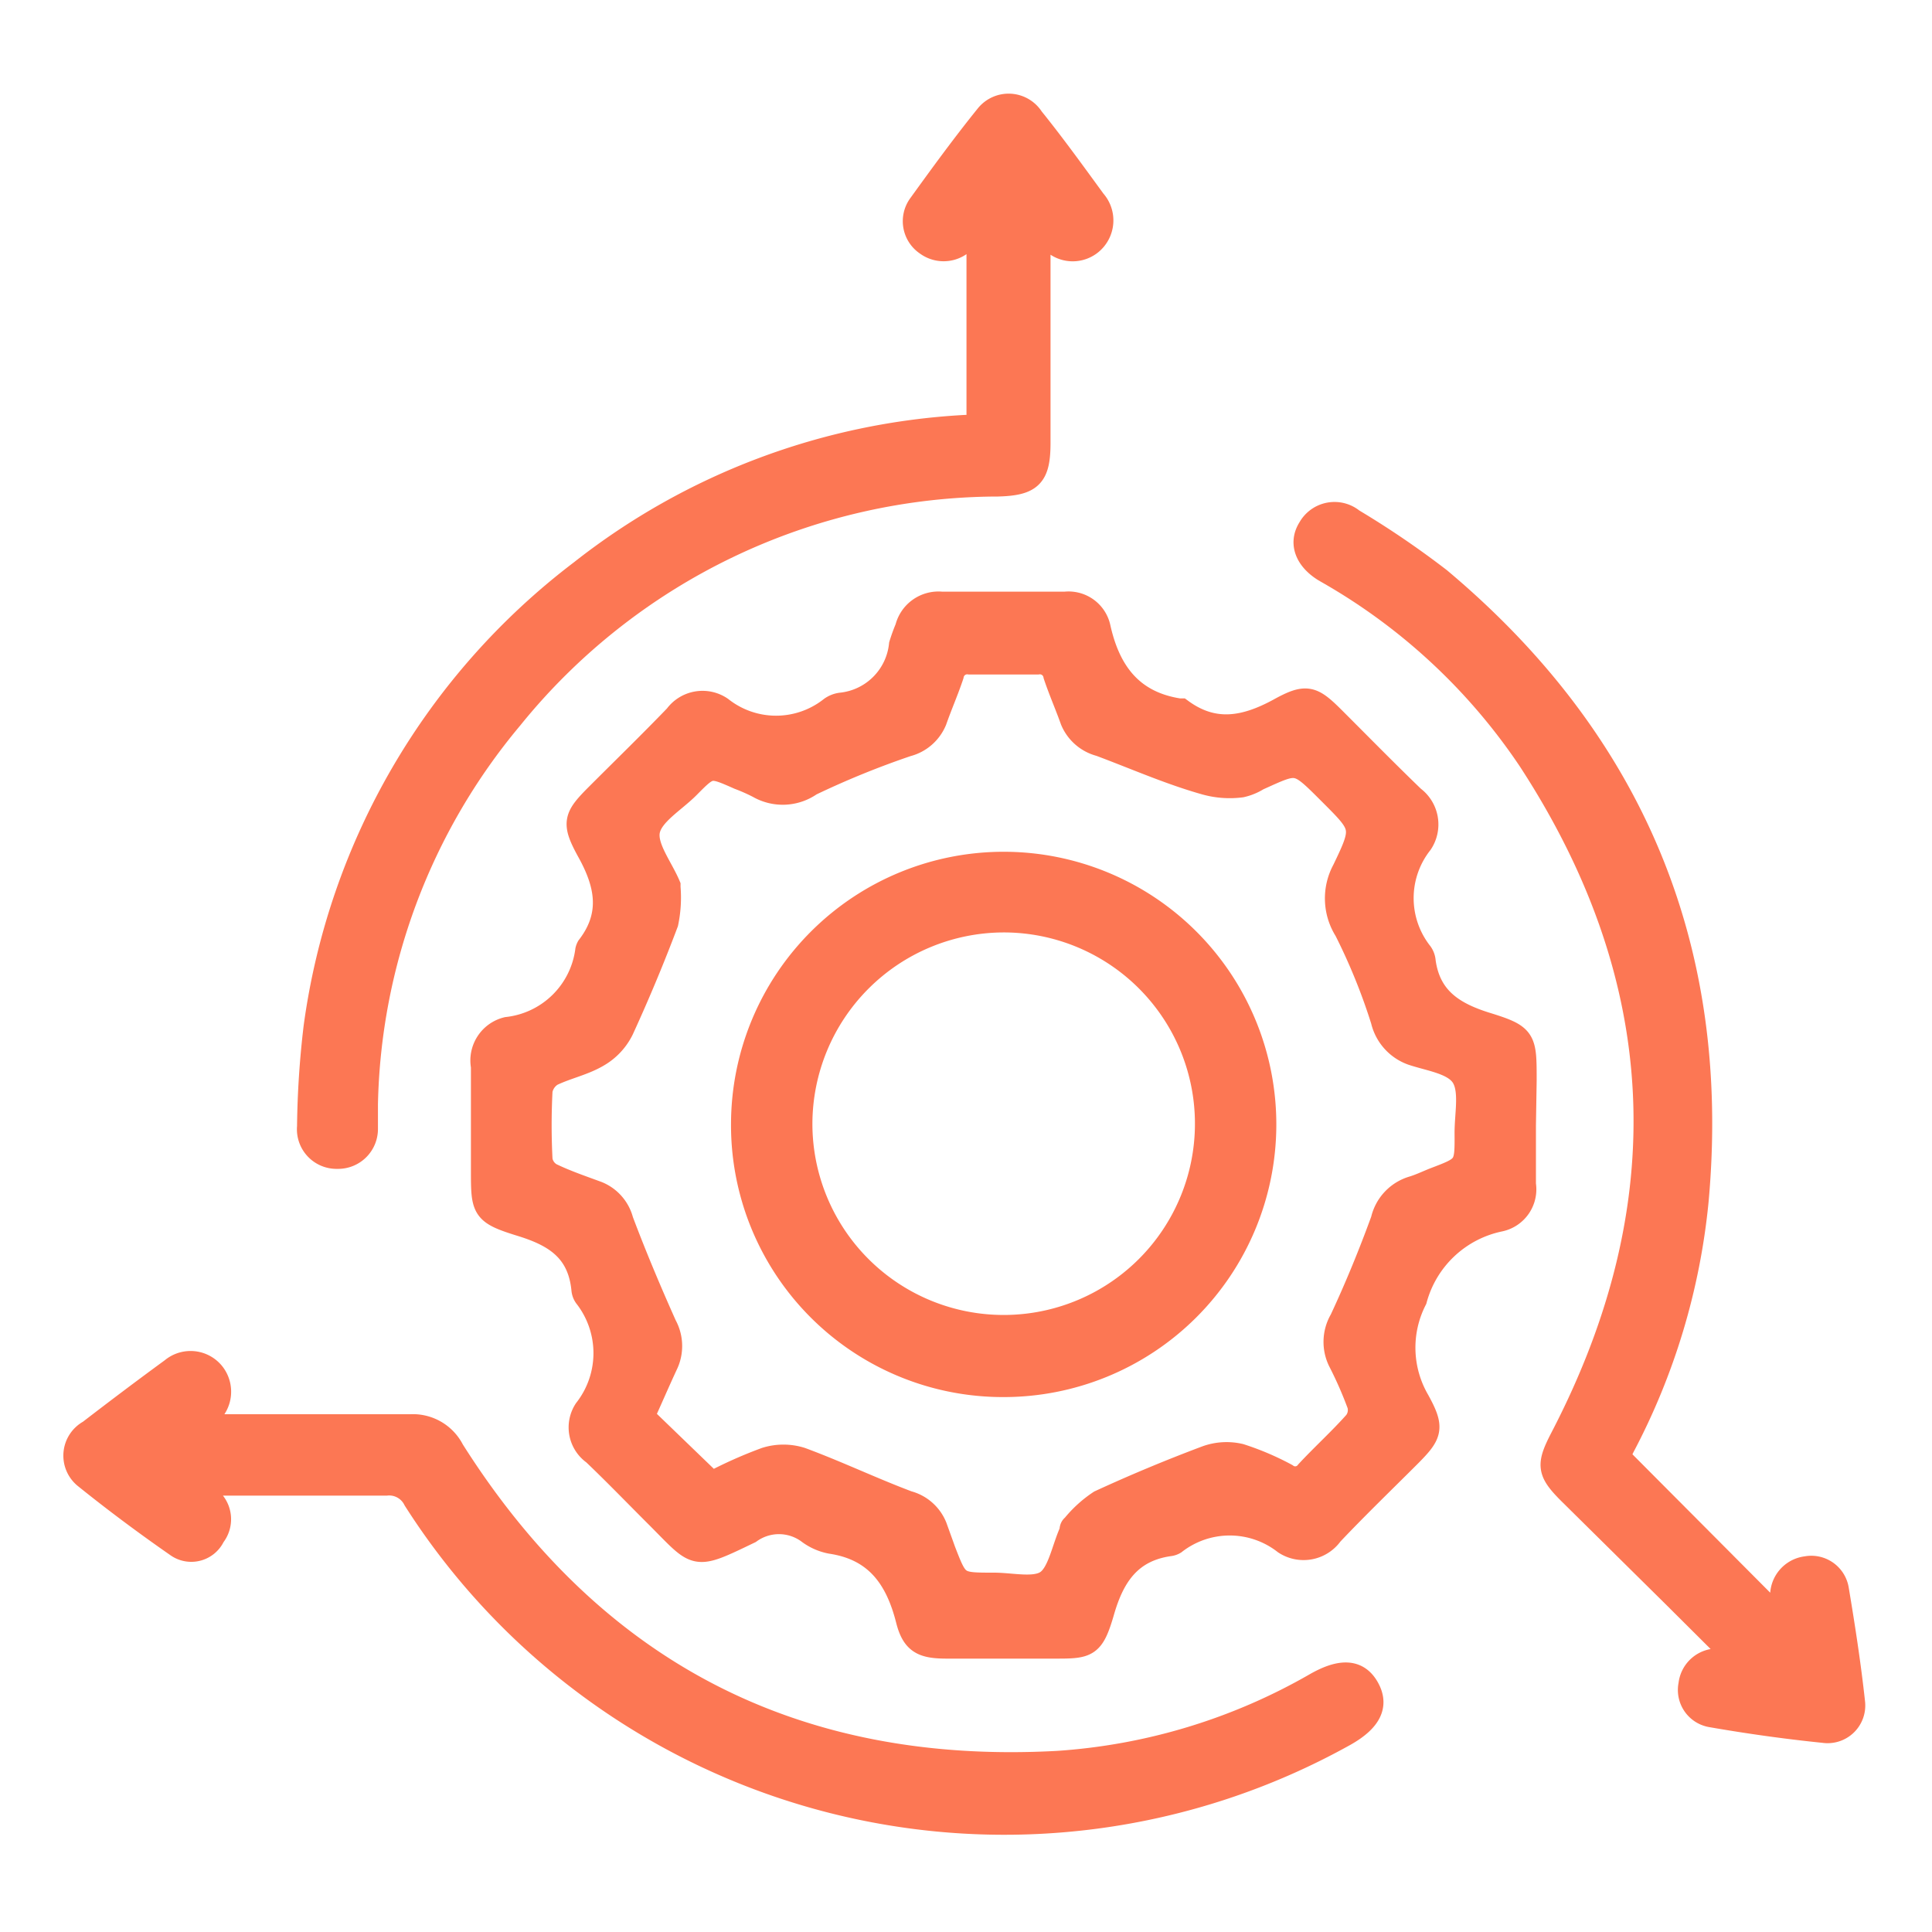
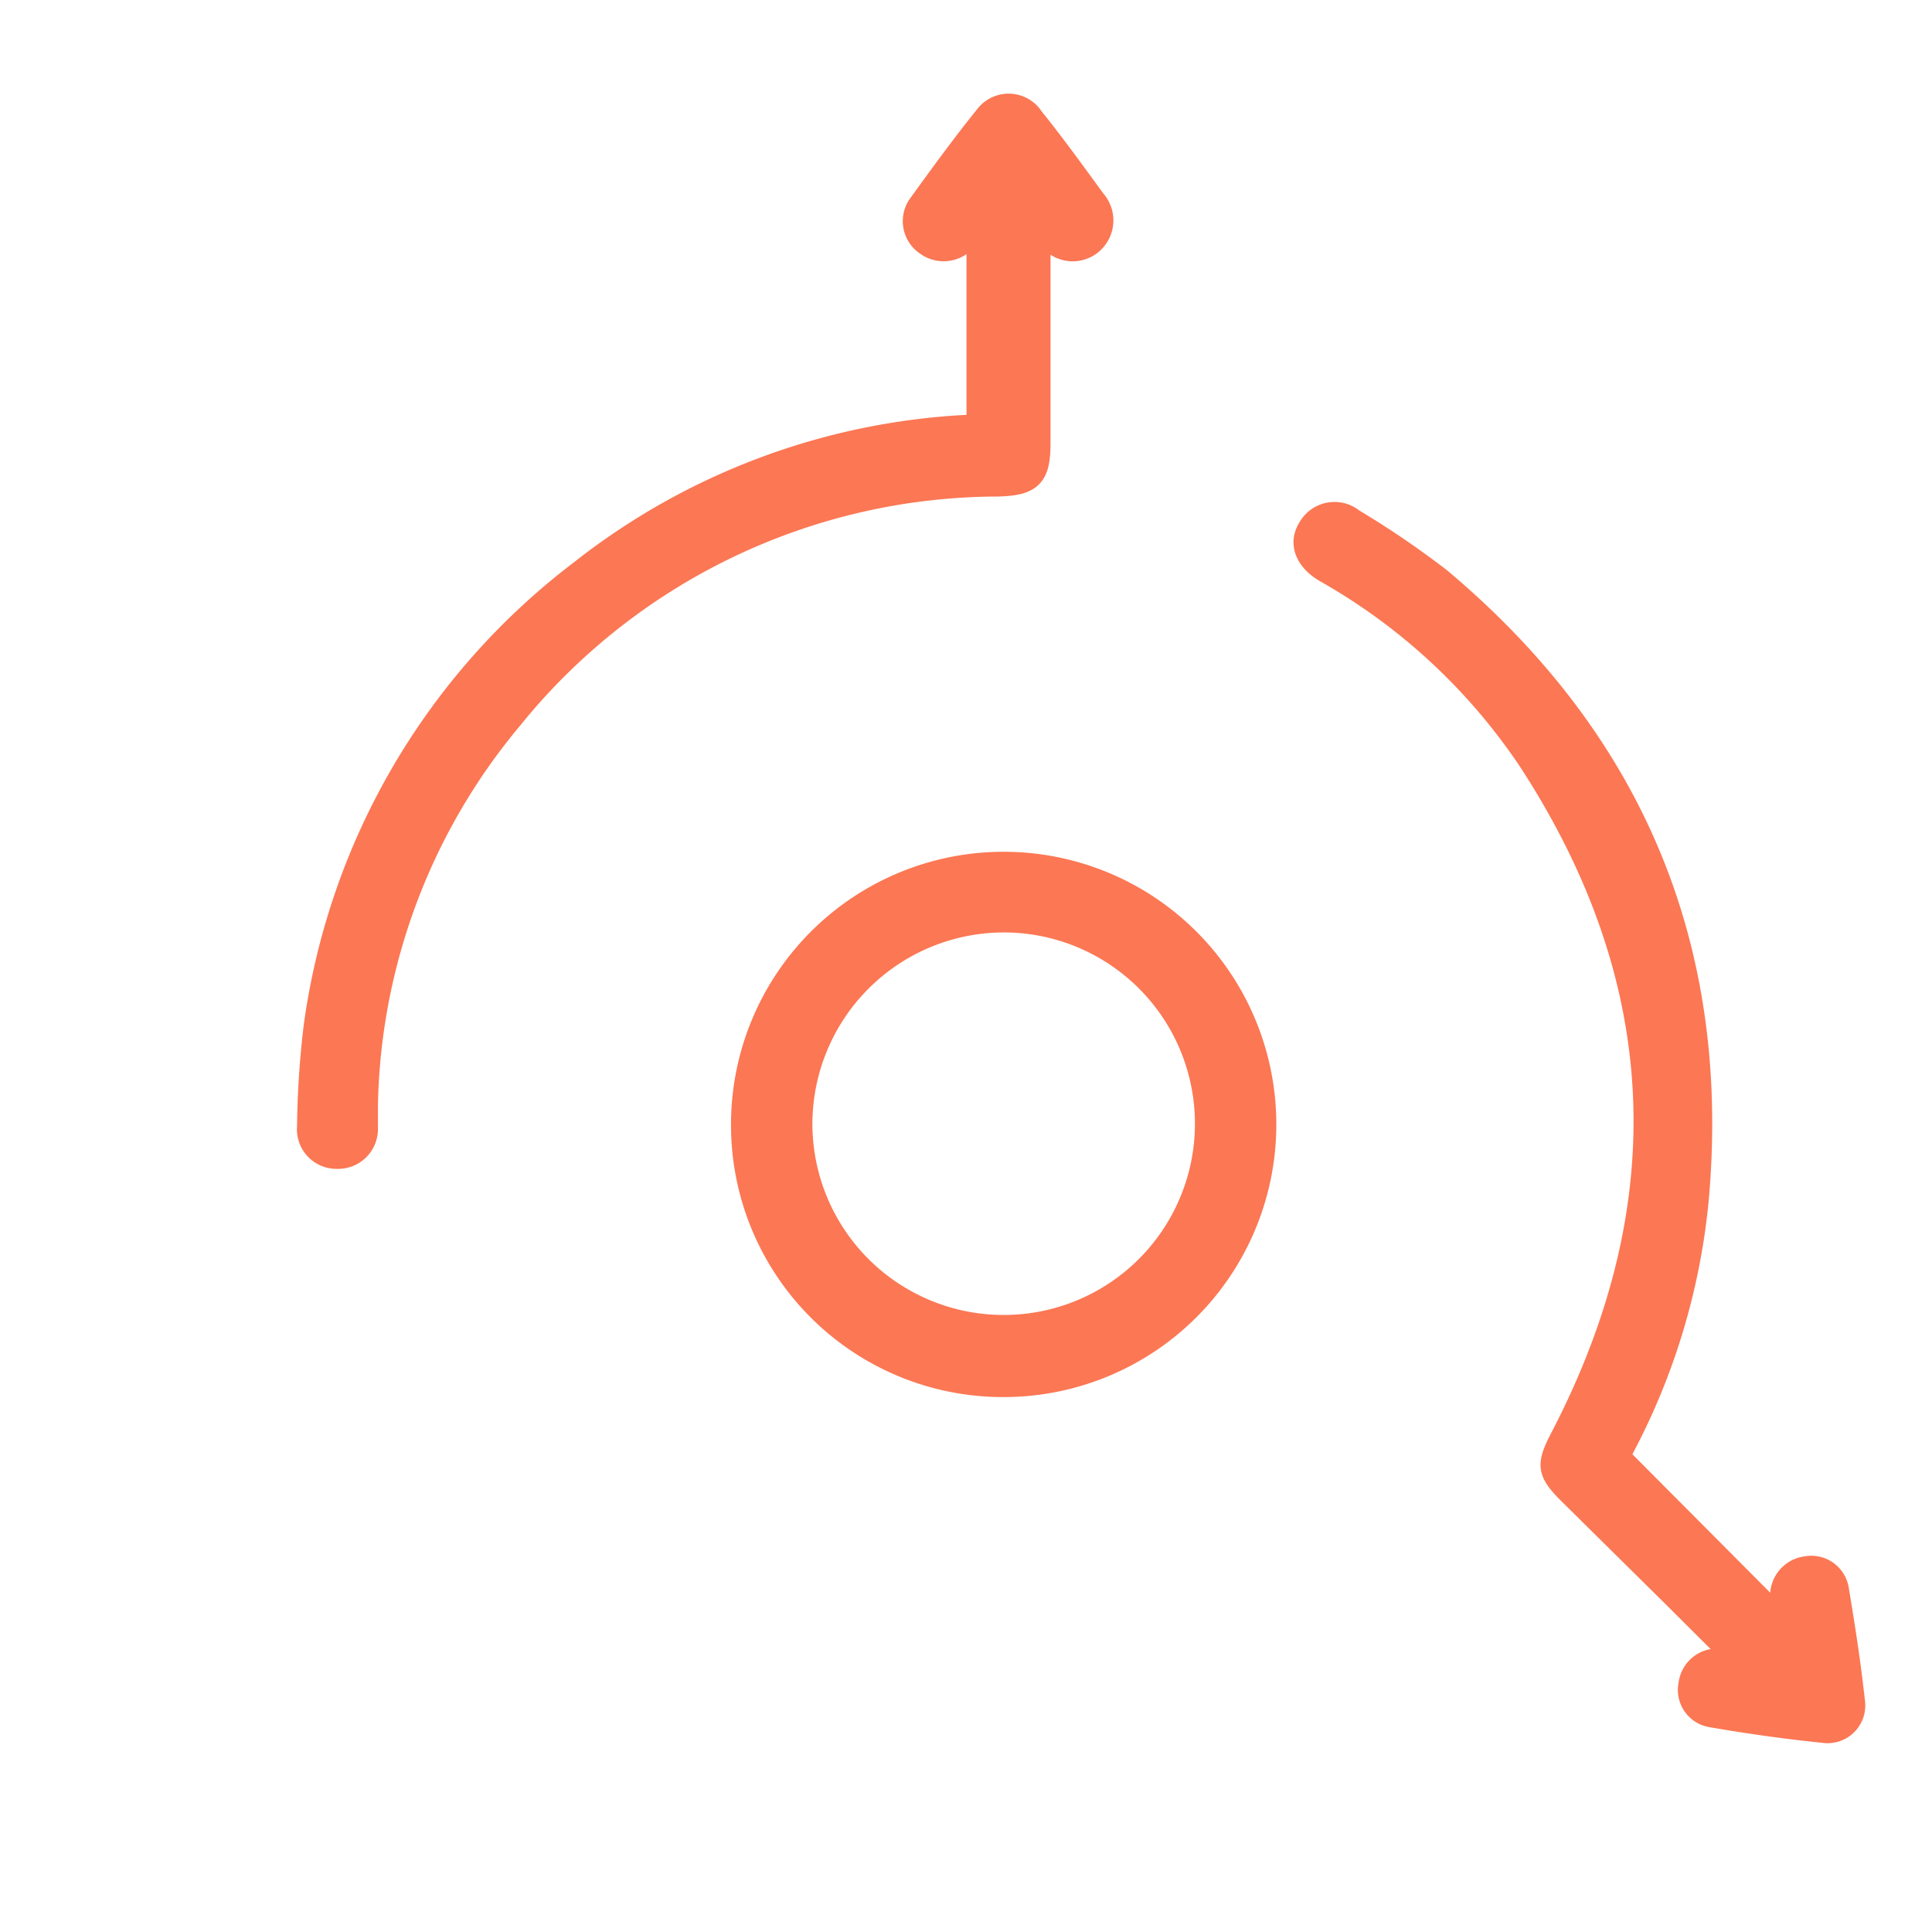
<svg xmlns="http://www.w3.org/2000/svg" id="Layer_1" data-name="Layer 1" viewBox="0 0 80 80">
  <defs>
    <style>.cls-1{fill:#fc7754;stroke:#fc7754;stroke-miterlimit:10;}</style>
  </defs>
-   <path class="cls-1" d="M63.1,46.6c0,.81,0,1.63,0,2.44a1.28,1.28,0,0,1-1,1.46,4.6,4.6,0,0,0-3.51,3.31A4.38,4.38,0,0,0,58.7,58c.64,1.16.53,1.38-.4,2.31s-2.15,2.11-3.18,3.2a1.4,1.4,0,0,1-1.91.36,3.72,3.72,0,0,0-4.58,0,.52.52,0,0,1-.21.07c-1.62.23-2.34,1.28-2.77,2.77s-.63,1.47-2.07,1.47H39.23c-1,0-1.4-.16-1.64-1.12-.44-1.73-1.3-2.94-3.18-3.22a2.22,2.22,0,0,1-.94-.42,2.07,2.07,0,0,0-2.43,0c-2.39,1.15-2.12,1.05-3.88-.7-.85-.85-1.69-1.72-2.56-2.55a1.3,1.3,0,0,1-.34-1.78,3.83,3.83,0,0,0,0-4.72.56.56,0,0,1-.1-.28C24,51.77,23,51.14,21.62,50.71,20,50.21,20,50.09,20,48.45c0-1.43,0-2.86,0-4.29a1.34,1.34,0,0,1,1-1.55,3.76,3.76,0,0,0,3.32-3.26.5.5,0,0,1,.05-.13c1.05-1.36.75-2.66,0-4-.64-1.17-.54-1.38.39-2.31,1.08-1.08,2.18-2.15,3.24-3.25a1.35,1.35,0,0,1,1.85-.32,3.68,3.68,0,0,0,4.57,0,.9.9,0,0,1,.41-.16,2.78,2.78,0,0,0,2.48-2.48,7.24,7.24,0,0,1,.25-.69A1.34,1.34,0,0,1,39,25q2.55,0,5.1,0a1.27,1.27,0,0,1,1.39,1c.41,1.84,1.36,3.12,3.34,3.42l.07,0c1.36,1,2.66.75,4.05,0,1.17-.65,1.38-.54,2.31.39,1.08,1.08,2.15,2.17,3.25,3.23a1.37,1.37,0,0,1,.32,1.86,3.7,3.7,0,0,0,0,4.58.66.66,0,0,1,.12.34c.21,1.52,1.2,2.16,2.57,2.59,1.62.5,1.61.61,1.61,2.34ZM29.47,61.43a18.16,18.16,0,0,1,2.24-1,2.43,2.43,0,0,1,1.46,0c1.49.55,2.93,1.24,4.42,1.8a1.68,1.68,0,0,1,1.13,1l.36,1c.54,1.39.54,1.39,2.07,1.39.76,0,1.71.24,2.22-.12s.67-1.37,1-2.09c0-.07,0-.16.08-.21a4.88,4.88,0,0,1,1.1-1q2.17-1,4.41-1.84a2.44,2.44,0,0,1,1.39-.08,11.3,11.3,0,0,1,1.9.81.63.63,0,0,0,.89-.13c.65-.7,1.37-1.35,2-2.06a.85.85,0,0,0,.14-.74,16.22,16.22,0,0,0-.8-1.82,1.79,1.79,0,0,1,.07-1.68c.63-1.35,1.2-2.74,1.71-4.14a1.8,1.8,0,0,1,1.24-1.32c.3-.09.59-.23.89-.35,1.34-.51,1.35-.51,1.34-1.94,0-.81.22-1.79-.16-2.36s-1.36-.69-2.1-.94a1.91,1.91,0,0,1-1.21-1.36,24.83,24.83,0,0,0-1.52-3.74,2.45,2.45,0,0,1-.08-2.48c.86-1.79.82-1.8-.58-3.2s-1.33-1.34-3-.59a2.18,2.18,0,0,1-.68.28,3.73,3.73,0,0,1-1.46-.1C48.44,32,47,31.36,45.55,30.82a1.71,1.71,0,0,1-1.15-1c-.22-.62-.49-1.23-.7-1.86a.65.65,0,0,0-.74-.53c-.94,0-1.87,0-2.81,0a.65.65,0,0,0-.74.53c-.21.63-.48,1.24-.7,1.87a1.7,1.7,0,0,1-1.15,1,36,36,0,0,0-4,1.63,2,2,0,0,1-2.14.1,7.38,7.38,0,0,0-.81-.36c-1.22-.54-1.22-.54-2.13.38-.59.59-1.51,1.12-1.65,1.81s.53,1.52.85,2.28c0,0,0,.05,0,.07a5.09,5.09,0,0,1-.09,1.47q-.84,2.23-1.84,4.41a2.51,2.51,0,0,1-1,1.07c-.59.35-1.29.49-1.91.79a1,1,0,0,0-.46.67,27.67,27.67,0,0,0,0,2.88.87.87,0,0,0,.43.62c.62.3,1.27.52,1.92.76a1.68,1.68,0,0,1,1,1.14c.55,1.46,1.16,2.91,1.8,4.34a1.76,1.76,0,0,1,.07,1.55c-.35.75-.68,1.52-1,2.22Z" />
  <path class="cls-1" d="M67,60.33l6.8,6.83c0-.39,0-.69,0-1a1.14,1.14,0,0,1,1-1.22,1.07,1.07,0,0,1,1.26.89c.26,1.55.5,3.11.67,4.67a1.06,1.06,0,0,1-1.21,1.17c-1.57-.16-3.13-.38-4.68-.65A1.06,1.06,0,0,1,70,69.76a1.12,1.12,0,0,1,1.16-1c.24,0,.47,0,.86,0l-2.7-2.69L65,61.8c-.88-.88-.89-1.14-.31-2.26,5-9.62,4.58-19-1.34-28.08a24.92,24.92,0,0,0-8.24-7.71l-.26-.15c-.73-.45-1-1.11-.61-1.72A1.17,1.17,0,0,1,56,21.55,37.15,37.15,0,0,1,59.6,24c8,6.71,11.6,15.31,10.65,25.73a27.49,27.49,0,0,1-3.06,10.18C67.11,60.07,67.05,60.22,67,60.33Z" />
  <path class="cls-1" d="M40.52,17.61V9.27c-.24.28-.39.46-.55.63a1.17,1.17,0,0,1-1.59.19,1.12,1.12,0,0,1-.29-1.58C39,7.25,39.91,6,40.88,4.8a1.14,1.14,0,0,1,1.85.11C43.61,6,44.46,7.18,45.3,8.33a1.2,1.2,0,0,1-.13,1.72,1.18,1.18,0,0,1-1.75-.28L43,9.22c0,.37,0,.61,0,.84v8.27c0,1.38-.31,1.69-1.68,1.73a26,26,0,0,0-20.17,9.67,25.71,25.71,0,0,0-6,16c0,.34,0,.69,0,1a1.15,1.15,0,0,1-1.18,1.17,1.14,1.14,0,0,1-1.17-1.25,37.83,37.83,0,0,1,.27-4.12,28.47,28.47,0,0,1,11-18.85,28.14,28.14,0,0,1,15.92-6l.51,0A1.27,1.27,0,0,0,40.52,17.61Z" />
-   <path class="cls-1" d="M8,59.06h1c2.69,0,5.37,0,8,0a1.83,1.83,0,0,1,1.73,1c5.82,9.2,14.2,13.53,25.06,12.94a24.7,24.7,0,0,0,10.71-3.25c1.06-.6,1.73-.54,2.12.16s.1,1.31-.94,1.9a28.93,28.93,0,0,1-38.49-9.72A1.2,1.2,0,0,0,16,61.43c-2.6,0-5.21,0-8,0,.32.3.54.47.72.68a1.09,1.09,0,0,1,.11,1.48A1,1,0,0,1,7.36,64c-1.31-.91-2.6-1.87-3.84-2.87a1.12,1.12,0,0,1,.19-1.84c1.13-.87,2.27-1.73,3.42-2.57a1.18,1.18,0,0,1,1.71.2,1.2,1.2,0,0,1-.28,1.69Z" />
  <path class="cls-1" d="M30.77,46.51A10.79,10.79,0,1,1,41.52,57.35,10.76,10.76,0,0,1,30.77,46.51Zm2.37,0a8.42,8.42,0,1,0,8.41-8.4A8.44,8.44,0,0,0,33.14,46.55Z" />
</svg>